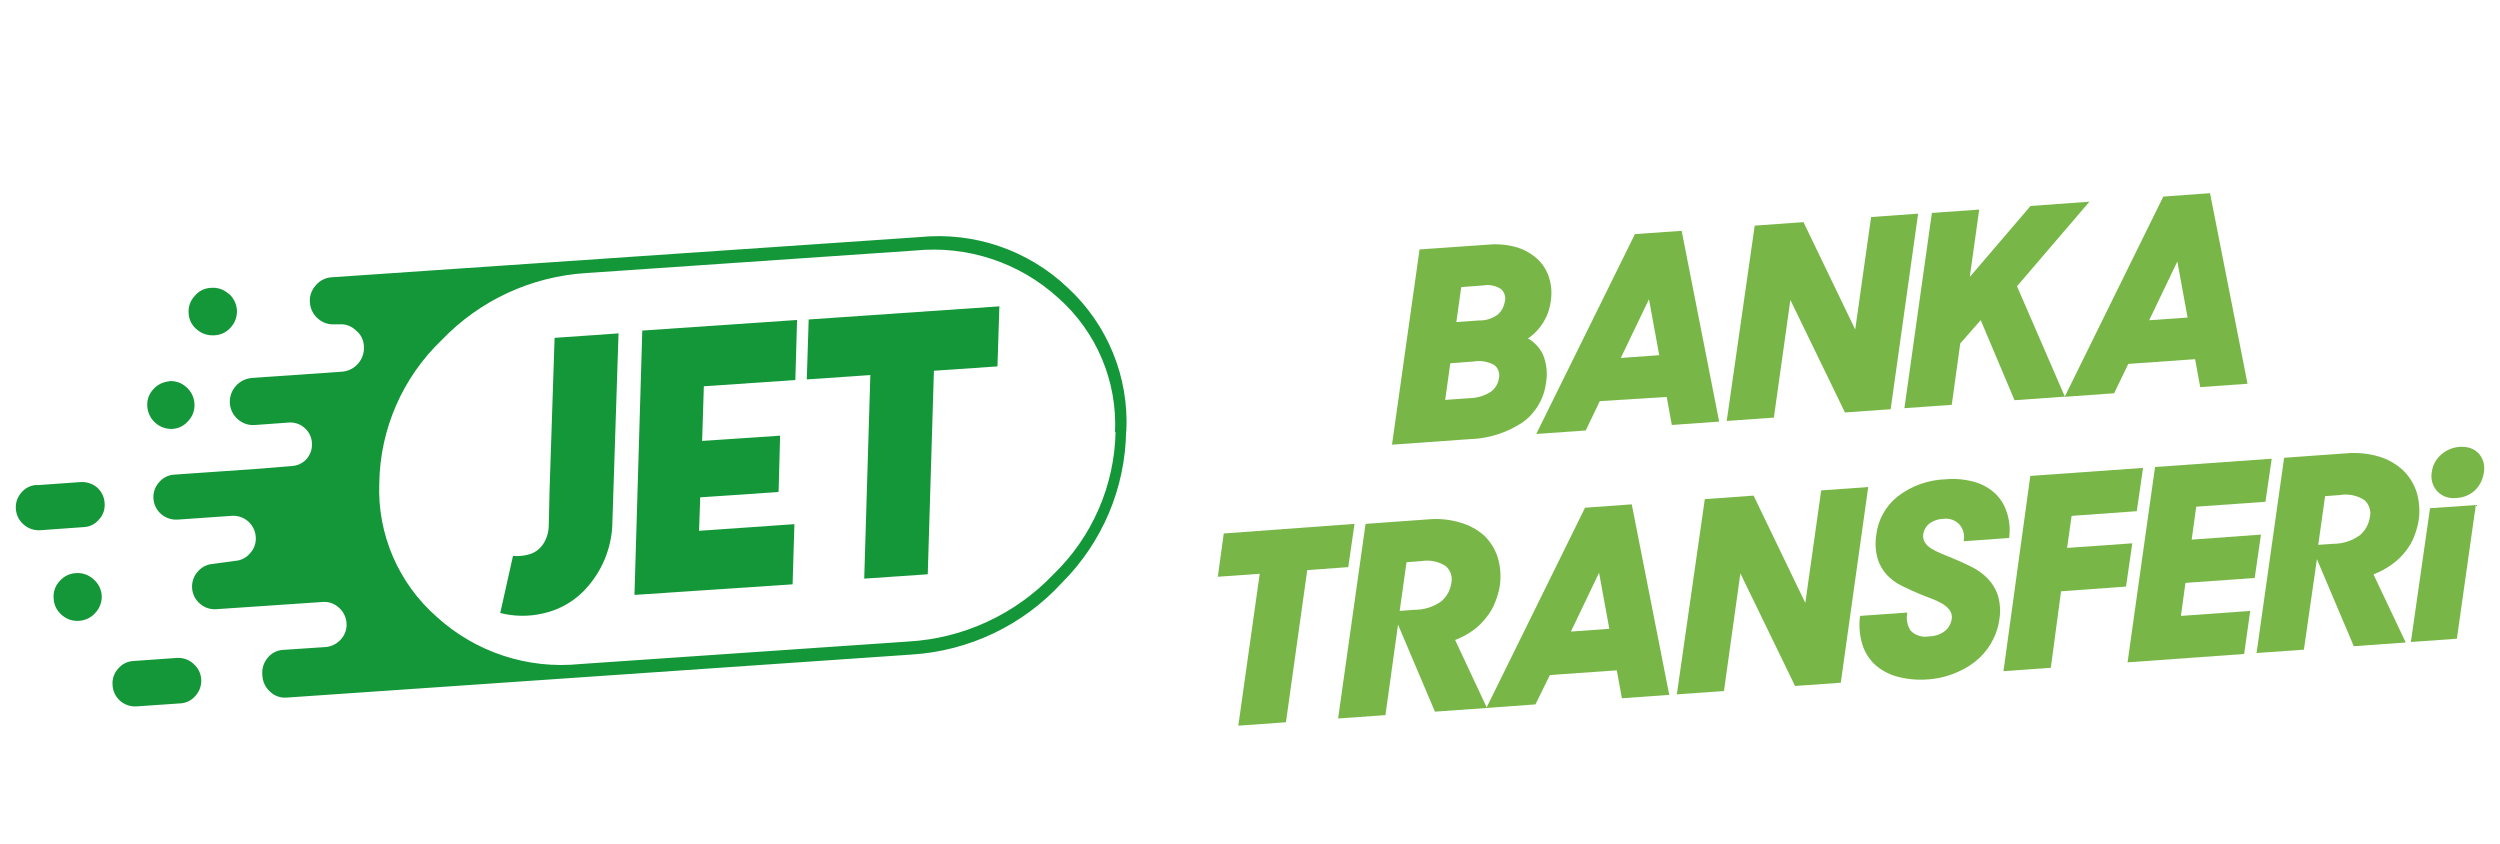
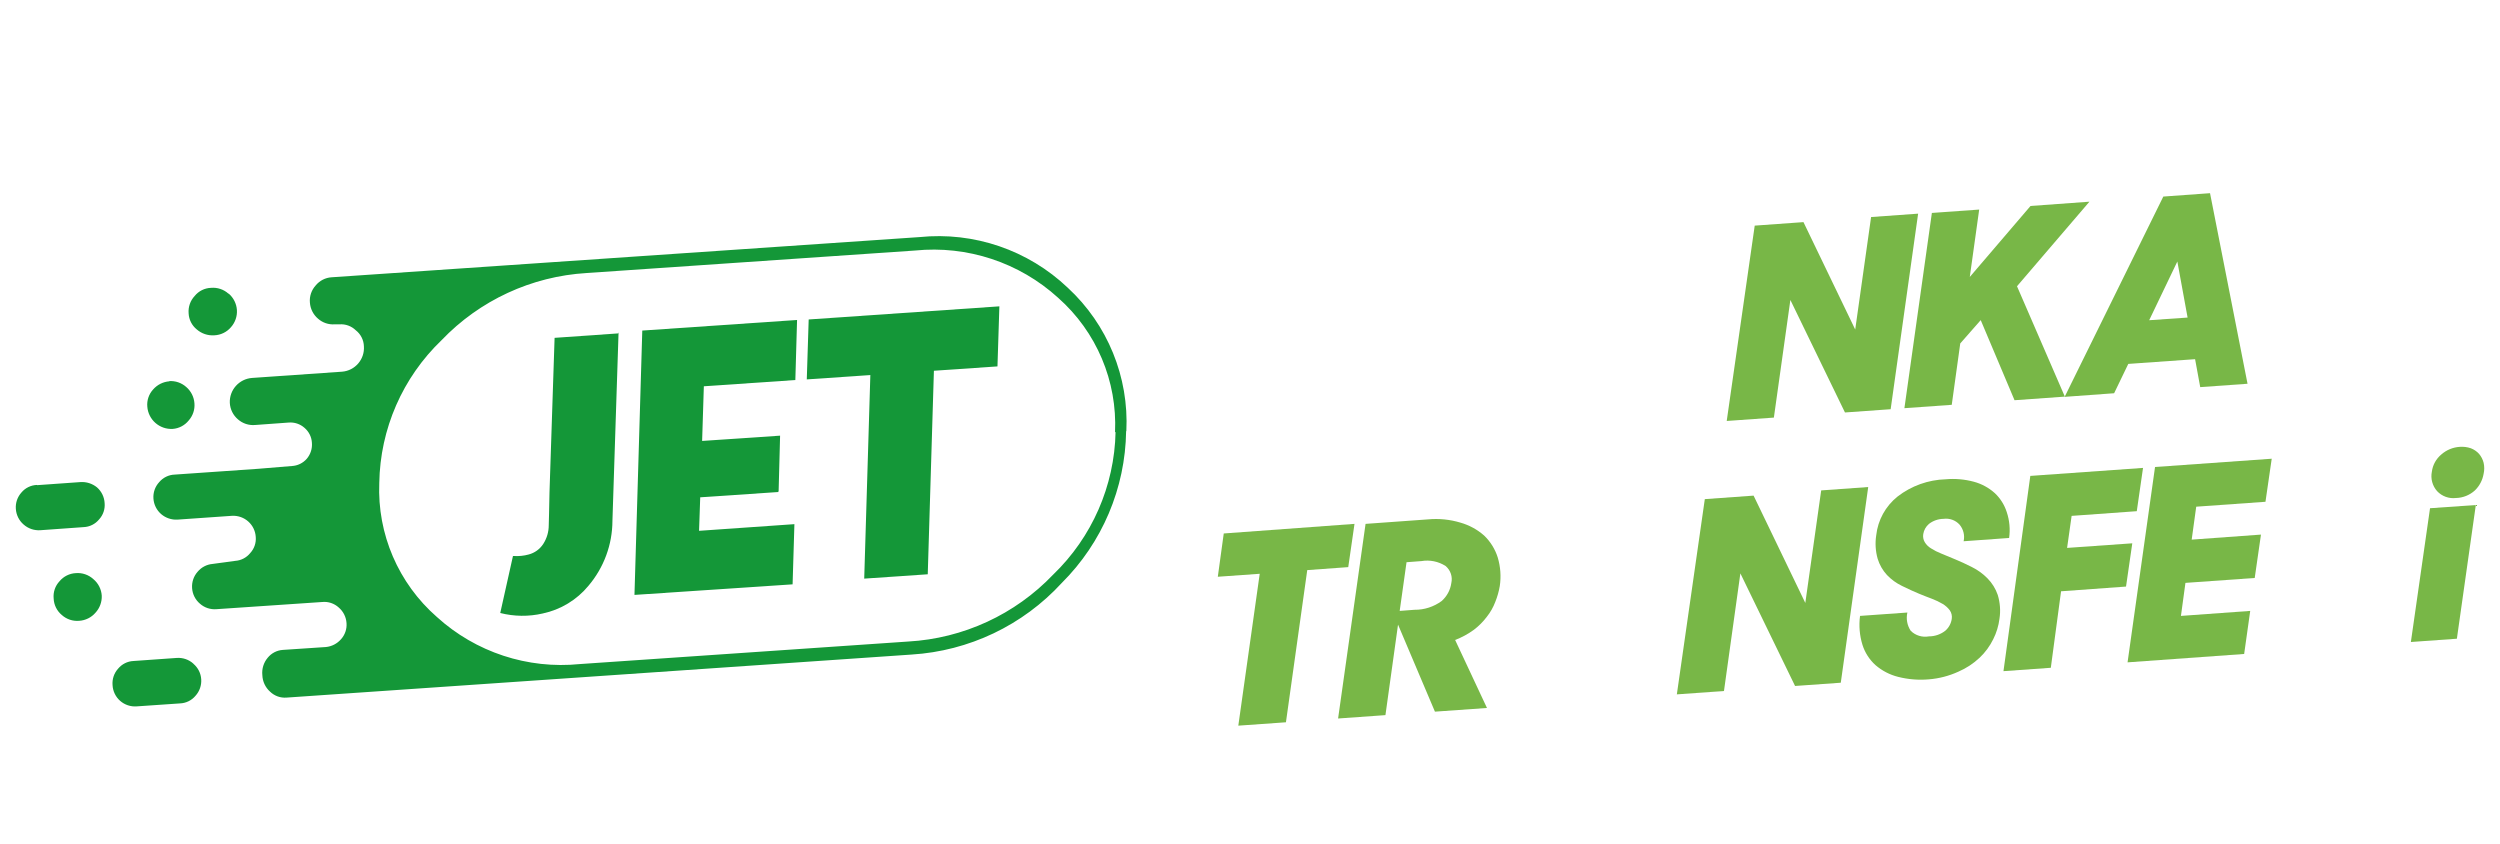
<svg xmlns="http://www.w3.org/2000/svg" width="80px" height="27px" viewBox="0 0 80 27" version="1.1">
  <title>Cashier/Efescasino + MIki_C@1x</title>
  <g id="Cashier/Efescasino-+-MIki_C" stroke="none" stroke-width="1" fill="none" fill-rule="evenodd">
    <g id="Group-20-Copy-17" transform="translate(0.505, 6.182)" fill-rule="nonzero">
      <g id="bankatransfer">
        <g id="Group_74" transform="translate(0, 1.374)" fill="#149738">
          <g id="Layer1_0_FILL">
            <path d="M2.48,10.974 C2.328,10.836 2.125,10.767 1.921,10.784 C1.718,10.794 1.528,10.889 1.399,11.045 C1.26,11.193 1.192,11.394 1.212,11.596 C1.22,11.801 1.315,11.993 1.473,12.124 C1.624,12.26 1.824,12.327 2.026,12.31 C2.229,12.298 2.419,12.204 2.551,12.05 C2.687,11.902 2.759,11.706 2.751,11.505 C2.738,11.298 2.64,11.106 2.48,10.974 M5.683,13.681 C5.538,13.55 5.346,13.484 5.151,13.498 L3.765,13.596 C3.573,13.605 3.395,13.695 3.273,13.843 C3.143,13.987 3.08,14.178 3.097,14.371 L3.097,14.371 C3.107,14.564 3.195,14.744 3.34,14.872 C3.486,14.999 3.677,15.063 3.87,15.048 L5.253,14.953 C5.446,14.946 5.627,14.858 5.751,14.709 C5.881,14.565 5.947,14.375 5.934,14.181 L5.934,14.181 C5.922,13.988 5.831,13.809 5.683,13.684 M0.677,7.962 C0.485,7.969 0.305,8.056 0.182,8.203 C0.052,8.347 -0.013,8.537 0.002,8.73 L0.002,8.73 C0.015,8.923 0.104,9.102 0.25,9.228 C0.396,9.358 0.589,9.424 0.785,9.411 L2.168,9.312 C2.362,9.305 2.543,9.215 2.666,9.065 C2.796,8.924 2.86,8.735 2.843,8.544 L2.843,8.544 C2.833,8.35 2.745,8.168 2.599,8.04 C2.449,7.918 2.259,7.857 2.066,7.871 L0.683,7.969 M4.917,4.646 C4.715,4.661 4.528,4.754 4.395,4.907 C4.258,5.056 4.19,5.257 4.209,5.458 C4.241,5.877 4.602,6.192 5.022,6.169 C5.221,6.154 5.405,6.057 5.531,5.902 C5.666,5.751 5.734,5.552 5.717,5.35 C5.703,5.149 5.609,4.961 5.456,4.829 C5.305,4.694 5.106,4.625 4.903,4.64 M6.805,1.841 C6.653,1.704 6.45,1.637 6.246,1.655 C6.042,1.662 5.852,1.757 5.724,1.916 C5.584,2.065 5.514,2.267 5.531,2.471 C5.54,2.671 5.635,2.859 5.791,2.985 C5.945,3.12 6.147,3.188 6.351,3.174 C6.558,3.166 6.752,3.072 6.886,2.914 C7.021,2.763 7.089,2.564 7.076,2.363 C7.062,2.161 6.968,1.973 6.815,1.841 M35.538,6.24 L35.538,6.24 C35.624,4.509 34.938,2.829 33.664,1.652 C32.395,0.445 30.661,-0.147 28.918,0.031 L10.106,1.317 C9.908,1.329 9.724,1.424 9.598,1.577 C9.461,1.727 9.393,1.927 9.412,2.129 L9.412,2.129 C9.426,2.328 9.52,2.513 9.673,2.643 C9.819,2.772 10.01,2.836 10.205,2.823 L10.357,2.823 C10.55,2.808 10.74,2.877 10.879,3.012 C11.039,3.136 11.134,3.325 11.14,3.526 L11.14,3.526 C11.169,3.942 10.858,4.304 10.442,4.338 L7.561,4.538 C7.147,4.569 6.831,4.922 6.849,5.337 L6.849,5.337 C6.86,5.541 6.954,5.732 7.11,5.864 C7.26,5.996 7.457,6.061 7.656,6.044 L7.656,6.044 L8.73,5.966 C8.916,5.95 9.1,6.011 9.239,6.135 C9.38,6.255 9.466,6.428 9.476,6.612 L9.476,6.612 C9.492,6.797 9.433,6.981 9.313,7.123 C9.191,7.264 9.015,7.349 8.829,7.357 L7.764,7.445 L7.764,7.445 L5.086,7.631 C4.893,7.637 4.712,7.726 4.588,7.874 C4.457,8.016 4.391,8.206 4.405,8.399 L4.405,8.399 C4.418,8.591 4.507,8.77 4.653,8.896 C4.797,9.019 4.982,9.082 5.171,9.072 L6.92,8.95 C7.317,8.929 7.656,9.231 7.679,9.627 L7.679,9.627 C7.695,9.816 7.631,10.002 7.503,10.141 C7.384,10.289 7.208,10.38 7.019,10.392 L6.297,10.49 C6.11,10.506 5.938,10.597 5.819,10.74 C5.691,10.884 5.628,11.073 5.642,11.265 L5.642,11.265 C5.655,11.458 5.745,11.637 5.893,11.762 C6.037,11.89 6.227,11.953 6.419,11.938 L9.808,11.708 C10,11.689 10.191,11.753 10.334,11.884 C10.482,12.01 10.572,12.191 10.584,12.385 L10.584,12.385 C10.598,12.573 10.534,12.759 10.408,12.899 C10.284,13.041 10.111,13.131 9.923,13.149 L8.544,13.241 C8.354,13.254 8.178,13.346 8.059,13.495 C7.93,13.649 7.869,13.849 7.89,14.049 L7.89,14.049 C7.897,14.252 7.986,14.442 8.137,14.577 C8.278,14.714 8.47,14.783 8.666,14.767 L28.664,13.39 C30.503,13.276 32.226,12.455 33.471,11.099 C34.766,9.809 35.505,8.066 35.531,6.24 M35.193,6.267 L35.193,6.267 C35.158,7.992 34.44,9.634 33.196,10.832 C31.979,12.107 30.321,12.873 28.559,12.973 L18.052,13.694 C16.381,13.863 14.718,13.316 13.476,12.188 C12.243,11.11 11.565,9.533 11.632,7.898 L11.632,7.898 C11.659,6.171 12.377,4.526 13.625,3.33 C14.844,2.055 16.502,1.287 18.265,1.181 L28.773,0.461 C30.446,0.292 32.113,0.842 33.355,1.973 C34.583,3.059 35.252,4.642 35.176,6.277 L35.193,6.267 Z" id="Path_130" />
          </g>
          <g id="Layer0_0_FILL" transform="translate(15.503, 2.247)">
            <path d="M8.908,5.911 L8.955,4.138 L6.46,4.307 L6.515,2.558 L9.443,2.358 L9.498,0.436 L4.545,0.775 L4.295,9.234 L9.355,8.896 L9.413,6.97 L6.362,7.183 L6.399,6.111 L8.894,5.942 M3.773,0.866 L1.739,1.008 L1.576,5.952 C1.569,6.524 1.552,6.889 1.552,7.004 C1.552,7.217 1.491,7.424 1.376,7.603 C1.268,7.77 1.101,7.891 0.908,7.941 C0.755,7.983 0.596,7.999 0.437,7.989 L0.407,7.989 L0,9.813 L0,9.813 C0.444,9.926 0.909,9.932 1.356,9.829 C1.932,9.708 2.45,9.394 2.824,8.94 C3.316,8.359 3.588,7.623 3.59,6.862 L3.786,0.832 M15.911,1.922 L15.972,0 L9.87,0.42 L9.809,2.338 L11.843,2.199 L11.647,8.713 L13.68,8.574 L13.877,2.061 L15.911,1.922 Z" id="Path_132" />
          </g>
        </g>
        <g id="Group_76" transform="translate(38.465, 0)" fill="#78B747">
-           <path d="M6.456,1.8 L8.653,1.646 C8.956,1.618 9.261,1.645 9.554,1.728 C9.797,1.799 10.021,1.923 10.21,2.091 C10.39,2.253 10.523,2.46 10.597,2.69 C10.677,2.939 10.696,3.202 10.653,3.46 C10.593,3.942 10.328,4.375 9.925,4.648 C10.144,4.772 10.317,4.964 10.417,5.194 C10.527,5.479 10.555,5.788 10.499,6.088 C10.434,6.589 10.163,7.041 9.751,7.335 C9.243,7.672 8.649,7.858 8.039,7.872 L5.574,8.048 L6.456,1.8 Z M7.439,5.443 L7.276,6.615 L8.053,6.559 C8.293,6.556 8.528,6.487 8.731,6.359 C8.872,6.257 8.967,6.103 8.994,5.931 C9.034,5.773 8.979,5.605 8.853,5.502 C8.647,5.386 8.407,5.346 8.174,5.387 L7.439,5.443 Z M7.79,3.005 L7.633,4.124 L8.367,4.072 C8.588,4.078 8.804,4.006 8.977,3.869 C9.084,3.767 9.155,3.634 9.18,3.489 C9.226,3.339 9.181,3.176 9.066,3.07 C8.897,2.958 8.691,2.916 8.492,2.952 L7.79,3.005 Z" id="Path_133" />
-           <path d="M13.348,1.309 L14.843,1.204 L16.043,7.309 L14.528,7.417 L14.364,6.52 L12.223,6.654 L11.774,7.593 L10.19,7.705 L13.348,1.309 Z M12.895,5.273 L14.125,5.184 L13.797,3.394 L12.895,5.273 Z" id="Path_134" />
          <polygon id="Path_135" points="17.181 1.038 18.741 0.926 20.397 4.363 20.905 0.763 22.41 0.655 21.531 6.913 20.069 7.017 18.322 3.417 17.794 7.181 16.285 7.289" />
          <polygon id="Path_136" points="24.413 4.062 23.758 4.808 23.486 6.772 21.971 6.88 22.85 0.632 24.364 0.524 24.063 2.681 26.007 0.409 27.892 0.272 25.574 2.978 27.105 6.51 25.495 6.625" />
          <path d="M30.256,0.108 L31.751,0 L32.951,6.098 L31.437,6.206 L31.273,5.312 L29.135,5.463 L28.682,6.402 L27.099,6.517 L30.256,0.108 Z M29.804,4.065 L31.033,3.98 L30.705,2.186 L29.804,4.065 Z" id="Path_137" />
          <polygon id="Path_138" points="0.656 17.039 1.341 12.179 0 12.274 0.19 10.889 4.374 10.582 4.174 11.966 2.862 12.061 2.18 16.931" />
          <path d="M4.728,10.582 L6.728,10.438 C7.077,10.405 7.429,10.441 7.764,10.542 C8.046,10.622 8.306,10.764 8.525,10.958 C8.726,11.152 8.874,11.392 8.958,11.658 C9.046,11.954 9.069,12.266 9.023,12.572 C8.993,12.745 8.945,12.915 8.879,13.079 C8.814,13.251 8.722,13.413 8.607,13.557 C8.49,13.712 8.352,13.851 8.197,13.969 C8.011,14.105 7.809,14.215 7.594,14.297 L8.613,16.473 L6.948,16.591 L5.767,13.806 L5.364,16.702 L3.849,16.81 L4.728,10.582 Z M6.039,11.809 L5.82,13.367 L6.295,13.331 C6.608,13.334 6.913,13.235 7.164,13.05 C7.331,12.901 7.441,12.698 7.472,12.477 C7.519,12.275 7.448,12.064 7.289,11.93 C7.059,11.783 6.783,11.727 6.515,11.773 L6.039,11.809 Z" id="Path_139" />
-           <path d="M11.751,10.065 L13.246,9.957 L14.446,16.054 L12.931,16.162 L12.767,15.269 L10.626,15.419 L10.164,16.359 L8.594,16.473 L11.751,10.065 Z M11.299,14.028 L12.528,13.94 L12.2,12.146 L11.299,14.028 Z" id="Path_140" />
          <polygon id="Path_141" points="15.584 9.79 17.145 9.678 18.8 13.112 19.308 9.511 20.813 9.403 19.935 15.665 18.472 15.769 16.722 12.166 16.197 15.93 14.689 16.038" />
          <path d="M22.754,15.557 C22.424,15.586 22.092,15.559 21.771,15.478 C21.503,15.411 21.255,15.282 21.046,15.102 C20.85,14.925 20.705,14.699 20.627,14.447 C20.536,14.149 20.51,13.836 20.551,13.527 L22.066,13.419 C22.02,13.621 22.059,13.833 22.174,14.005 C22.327,14.155 22.544,14.221 22.754,14.182 C22.945,14.182 23.129,14.119 23.279,14.002 C23.391,13.904 23.465,13.77 23.486,13.622 C23.501,13.526 23.479,13.428 23.423,13.347 C23.362,13.266 23.285,13.197 23.197,13.144 C23.086,13.079 22.97,13.023 22.85,12.978 C22.718,12.928 22.581,12.876 22.44,12.817 C22.299,12.758 22.069,12.657 21.889,12.565 C21.711,12.479 21.55,12.362 21.413,12.218 C21.276,12.07 21.174,11.892 21.115,11.698 C21.046,11.454 21.03,11.198 21.069,10.948 C21.122,10.461 21.368,10.014 21.751,9.708 C22.194,9.364 22.735,9.171 23.295,9.155 C23.596,9.128 23.899,9.155 24.191,9.233 C24.442,9.3 24.673,9.426 24.866,9.6 C25.042,9.766 25.172,9.975 25.246,10.205 C25.335,10.472 25.361,10.755 25.322,11.033 L23.866,11.138 C23.908,10.95 23.859,10.752 23.735,10.605 C23.605,10.463 23.414,10.395 23.223,10.421 C23.055,10.423 22.891,10.479 22.758,10.582 C22.659,10.665 22.594,10.781 22.574,10.909 C22.559,10.997 22.576,11.087 22.62,11.164 C22.669,11.246 22.738,11.315 22.82,11.364 C22.923,11.43 23.033,11.486 23.148,11.531 L23.551,11.698 C23.751,11.78 23.945,11.868 24.135,11.966 C24.319,12.058 24.486,12.179 24.63,12.326 C24.778,12.476 24.89,12.657 24.958,12.856 C25.033,13.103 25.053,13.364 25.013,13.619 C24.984,13.847 24.917,14.068 24.813,14.274 C24.704,14.495 24.557,14.696 24.377,14.866 C24.178,15.052 23.949,15.203 23.699,15.311 C23.401,15.447 23.081,15.531 22.754,15.557 L22.754,15.557 Z" id="Path_142" />
          <polygon id="Path_143" points="26 9.047 29.607 8.791 29.407 10.176 27.322 10.326 27.177 11.351 29.263 11.204 29.063 12.588 26.984 12.739 26.656 15.187 25.141 15.295" />
          <polygon id="Path_144" points="29.991 8.762 33.725 8.497 33.525 9.875 31.309 10.032 31.164 11.086 33.381 10.925 33.181 12.313 30.964 12.47 30.82 13.527 33.037 13.367 32.843 14.745 29.112 15.013" />
-           <path d="M34.122,8.467 L36.122,8.323 C36.471,8.294 36.822,8.329 37.158,8.428 C37.441,8.512 37.701,8.66 37.919,8.86 C38.123,9.054 38.275,9.296 38.361,9.564 C38.45,9.859 38.472,10.169 38.427,10.474 C38.397,10.648 38.349,10.82 38.283,10.984 C38.217,11.155 38.125,11.315 38.01,11.459 C37.888,11.616 37.745,11.754 37.584,11.871 C37.398,12.006 37.195,12.116 36.981,12.199 L38.014,14.378 L36.351,14.496 L35.171,11.711 L34.755,14.607 L33.24,14.715 L34.122,8.467 Z M35.433,9.695 L35.214,11.253 L35.689,11.22 C36.002,11.222 36.307,11.122 36.558,10.935 C36.725,10.787 36.834,10.586 36.866,10.366 C36.913,10.163 36.842,9.95 36.683,9.816 C36.453,9.669 36.177,9.613 35.909,9.659 L35.433,9.695 Z" id="Path_145" />
          <path d="M38.178,14.362 L38.791,10.081 L40.256,9.979 L39.65,14.257 L38.178,14.362 Z M39.62,9.754 C39.396,9.781 39.171,9.699 39.017,9.534 C38.866,9.364 38.804,9.132 38.85,8.909 C38.878,8.694 38.987,8.498 39.155,8.359 C39.318,8.216 39.525,8.131 39.742,8.117 C39.863,8.108 39.984,8.123 40.099,8.163 C40.199,8.202 40.289,8.263 40.361,8.343 C40.43,8.426 40.48,8.523 40.506,8.628 C40.532,8.743 40.532,8.863 40.506,8.978 C40.472,9.181 40.374,9.368 40.227,9.511 C40.061,9.662 39.847,9.748 39.624,9.754 L39.62,9.754 Z" id="Path_146" />
        </g>
      </g>
    </g>
  </g>
</svg>